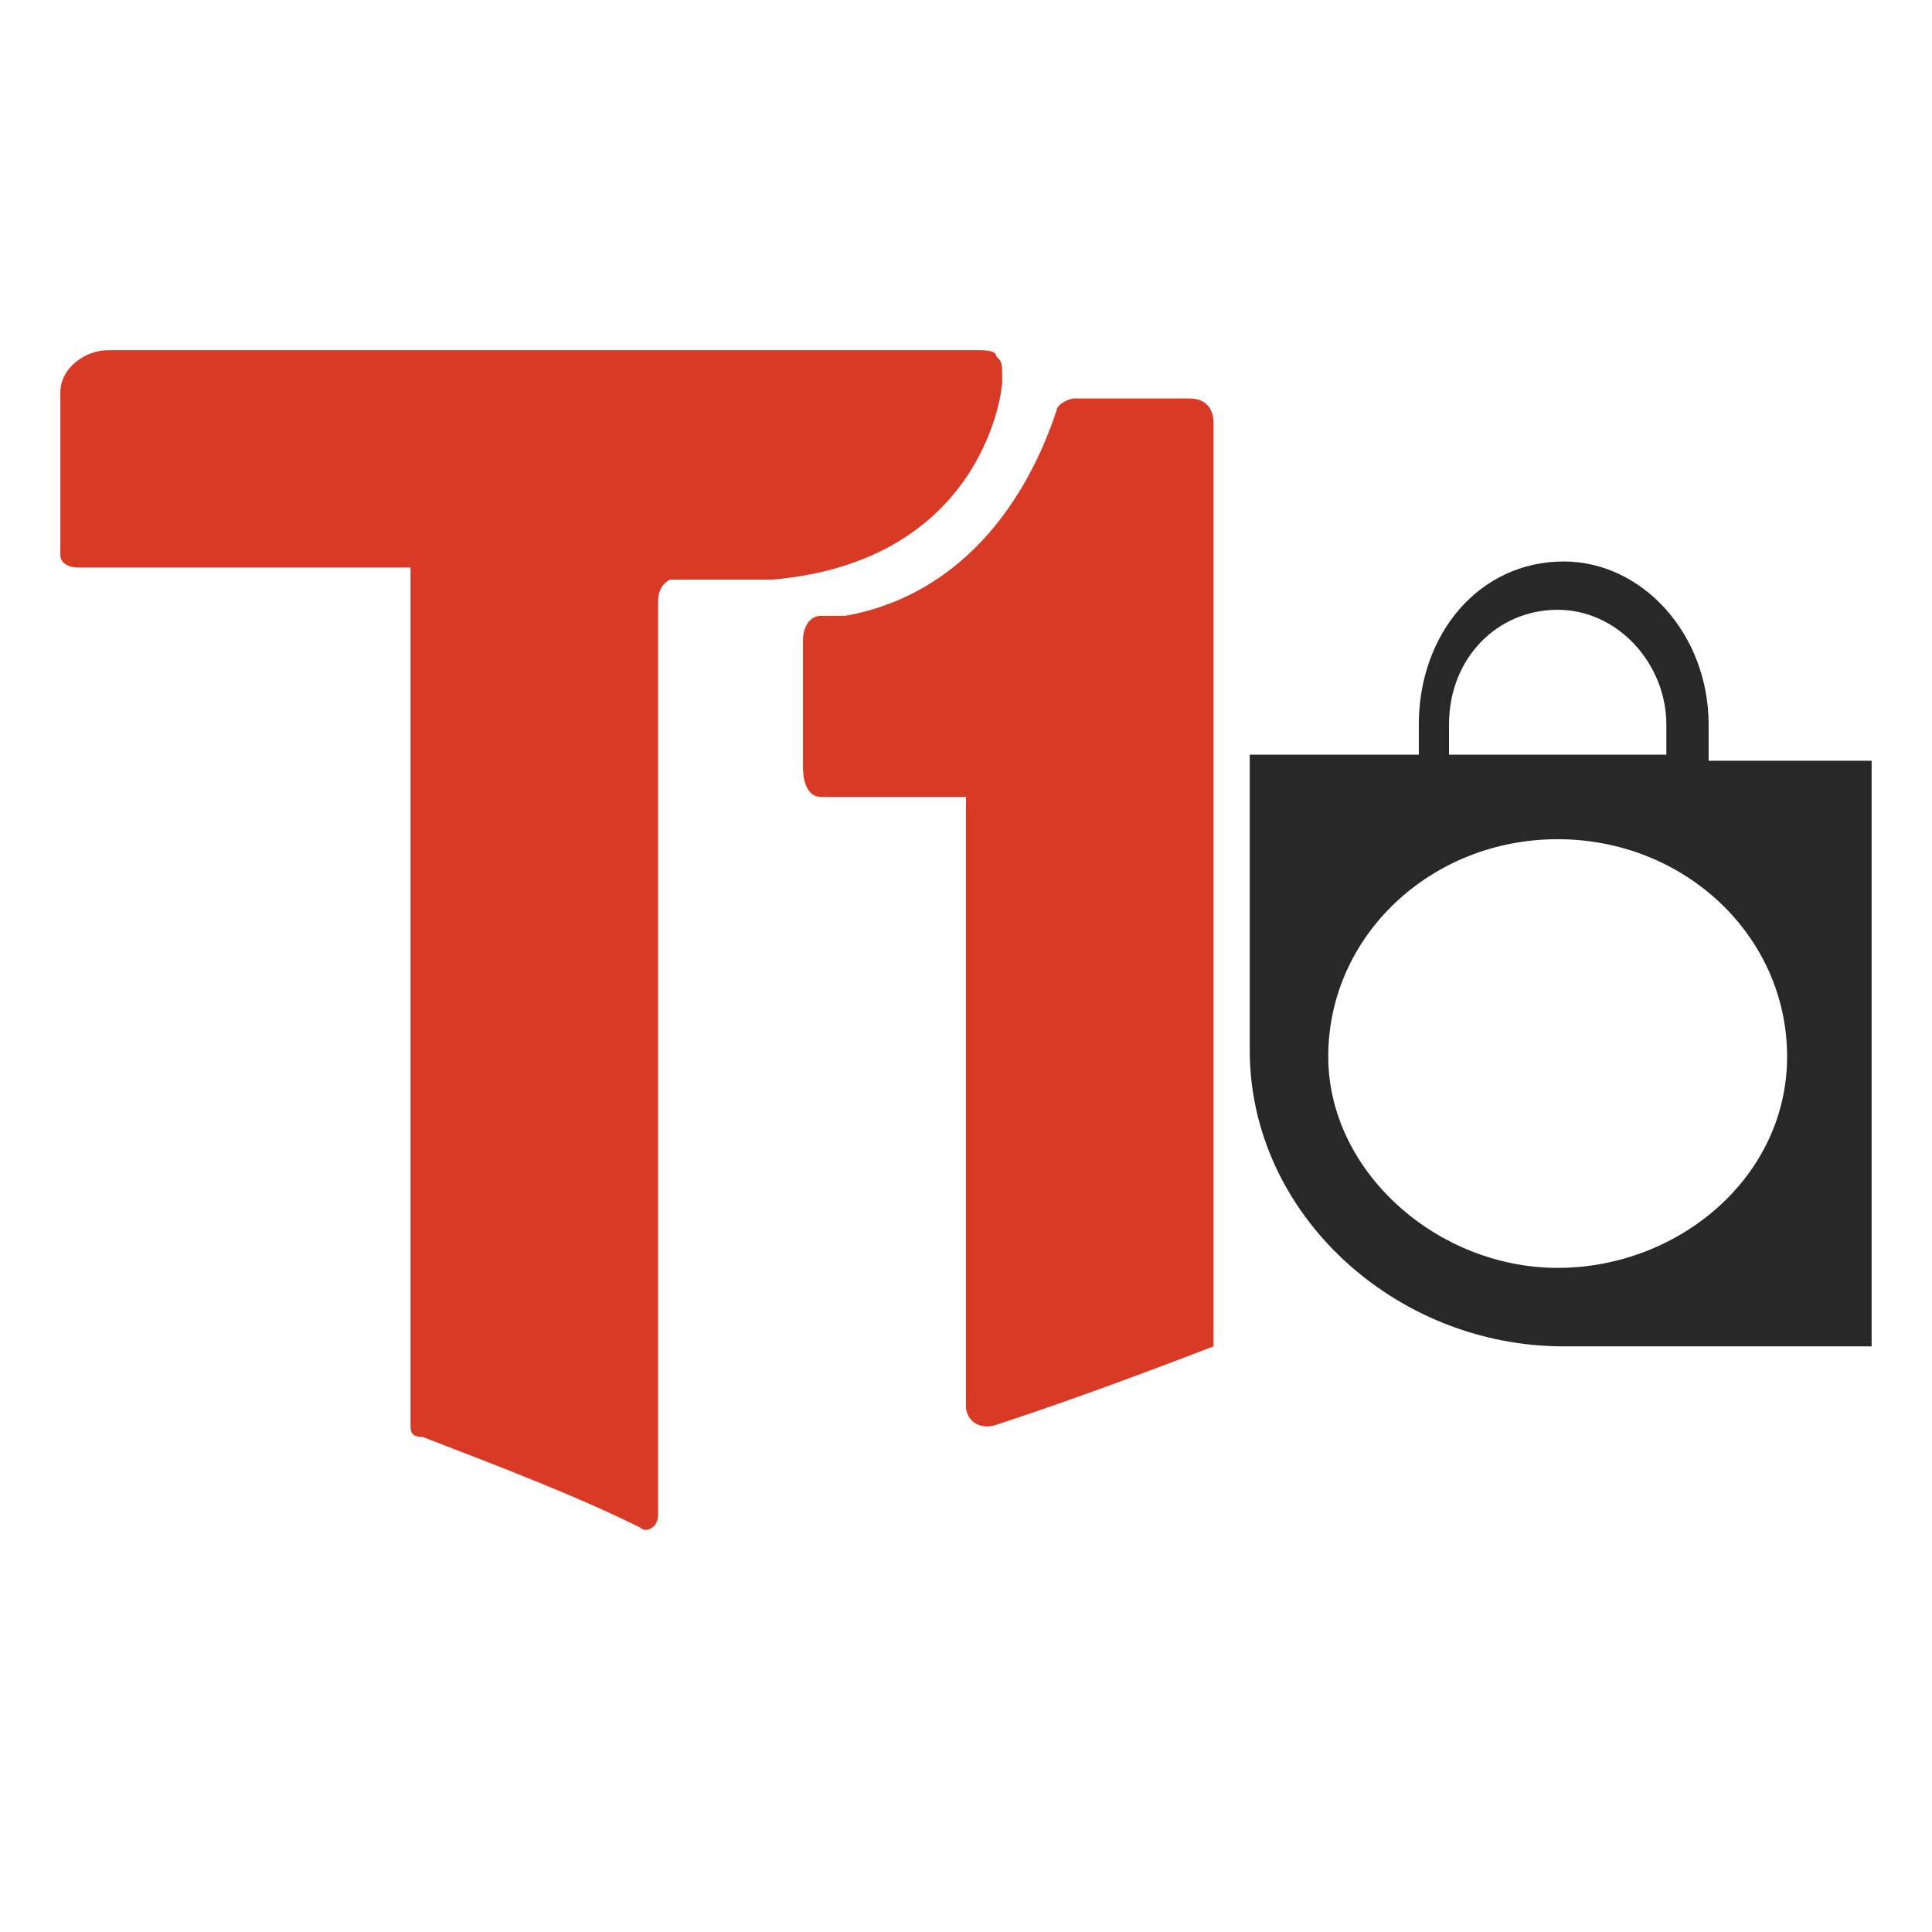
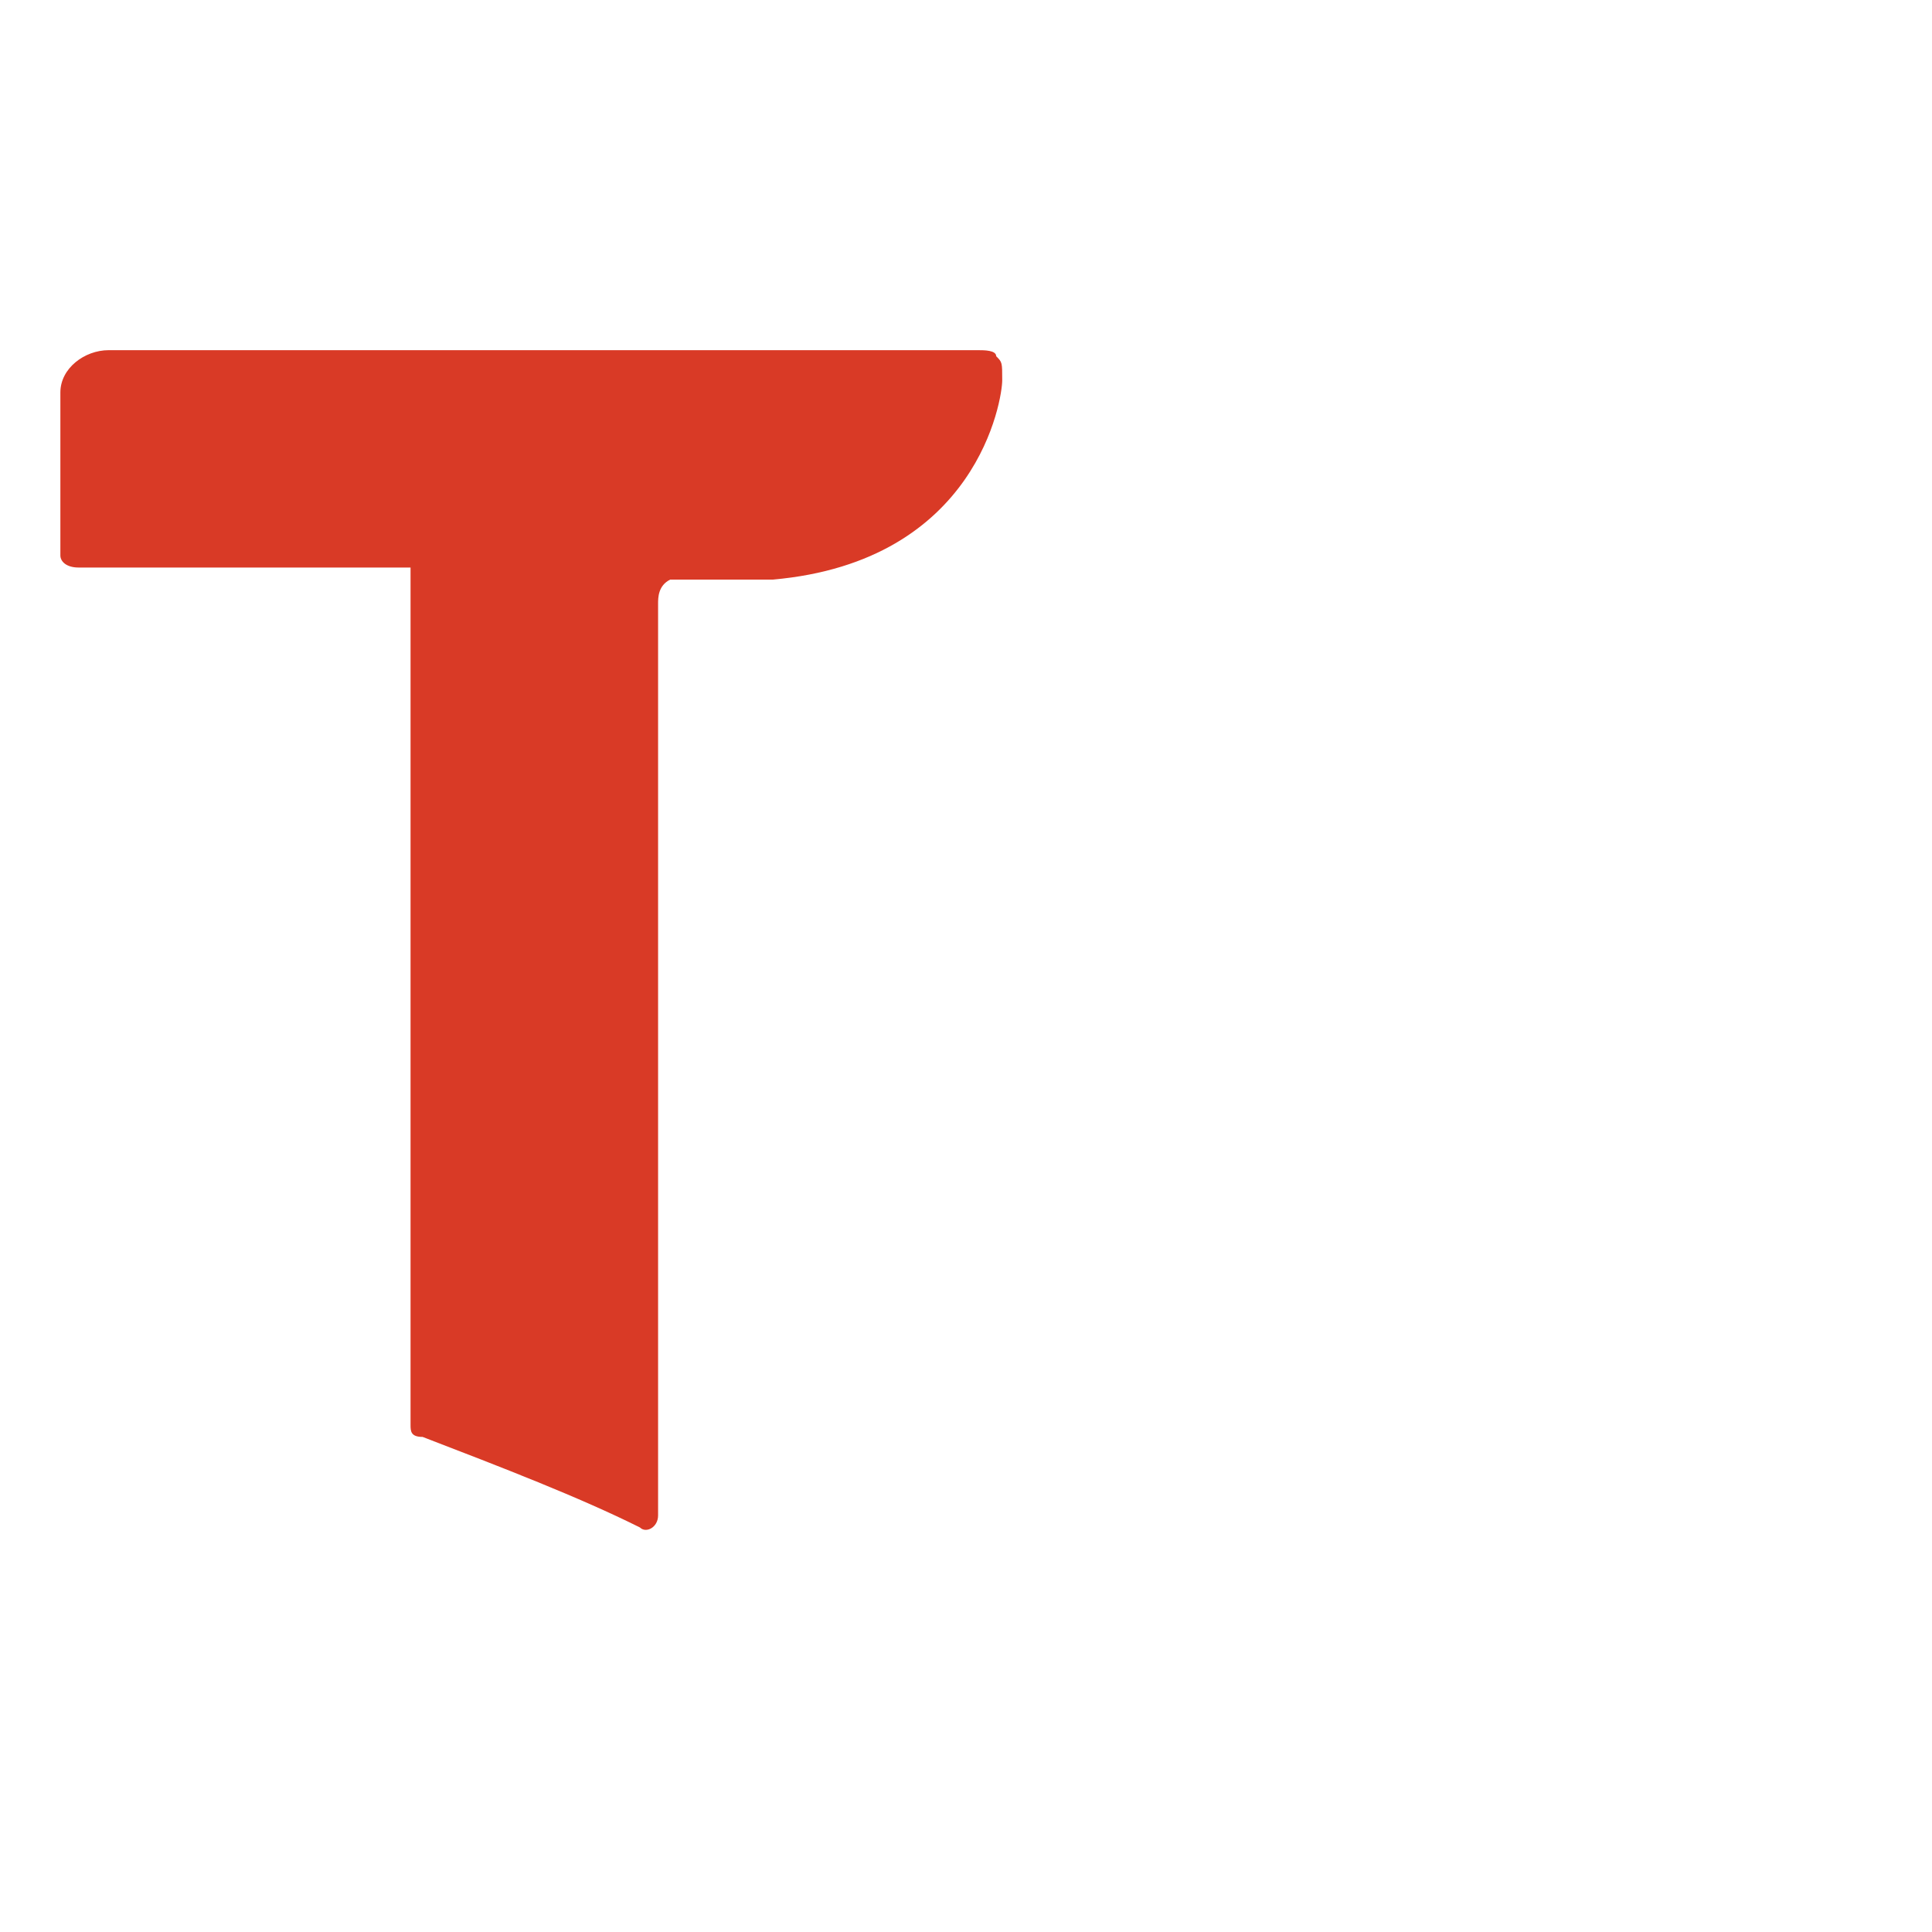
<svg xmlns="http://www.w3.org/2000/svg" version="1.1" id="Capa_1" x="0px" y="0px" viewBox="0 0 32 32" style="enable-background:new 0 0 32 32;" xml:space="preserve">
  <style type="text/css">
	.st0{fill:#D93A26;}
	.st1{fill:#282828;}
</style>
  <g>
-     <path class="st0" d="M13.6,13.2h2.2c0,0,0.1,0,0.2,0c0,0,0,0,0,0v4.3v1.8v2.3v0.3v0.2v1.2c0,0.2,0.2,0.4,0.5,0.3l0.3-0.1   c0.9-0.3,2-0.7,3.3-1.2c0,0,0-0.1,0-0.1v-0.3v-0.3v-8.3v0v0l0,0V7c0-0.2-0.1-0.4-0.4-0.4h-1.9c-0.1,0-0.3,0.1-0.3,0.2   c-0.6,1.8-1.8,3.1-3.5,3.4c-0.1,0-0.3,0-0.4,0c-0.2,0-0.3,0.2-0.3,0.4v2.1C13.3,13,13.4,13.2,13.6,13.2z" />
    <path class="st0" d="M16.5,5.9c0-0.1-0.2-0.1-0.3-0.1H7.1H6.7H1.8c-0.4,0-0.8,0.3-0.8,0.7v2.7c0,0.1,0.1,0.2,0.3,0.2h5.5v2.1l0,0   v12.1c0,0.1,0,0.2,0.2,0.2c1.3,0.5,2.6,1,3.6,1.5c0.1,0.1,0.3,0,0.3-0.2V10.1c0,0,0,0,0-0.1c0-0.1,0-0.3,0.2-0.4c0,0,0.1,0,0.1,0   h1.6l0,0c3.4-0.3,3.8-3,3.8-3.3v0v0C16.6,6,16.6,6,16.5,5.9z" />
  </g>
-   <path class="st1" d="M31,12.6L31,12.6L31,12.6l-2.7,0V12c0-1.5-1.1-2.7-2.4-2.7c-1.4,0-2.4,1.2-2.4,2.7v0.5h-2.8v4.8c0,0,0,0,0-0.1  c0,0,0,0.1,0,0.2c0,2.7,2.4,4.9,5.2,4.9c0.2,0,5,0,5,0H31C31,22.4,31,12.6,31,12.6z M24,12c0-1.1,0.8-1.9,1.8-1.9  c1,0,1.8,0.9,1.8,1.9v0.5l-3.6,0L24,12L24,12z M22,17.5c0-2,1.7-3.6,3.8-3.6s3.8,1.6,3.8,3.6S27.8,21,25.8,21S22,19.4,22,17.5z" />
</svg>